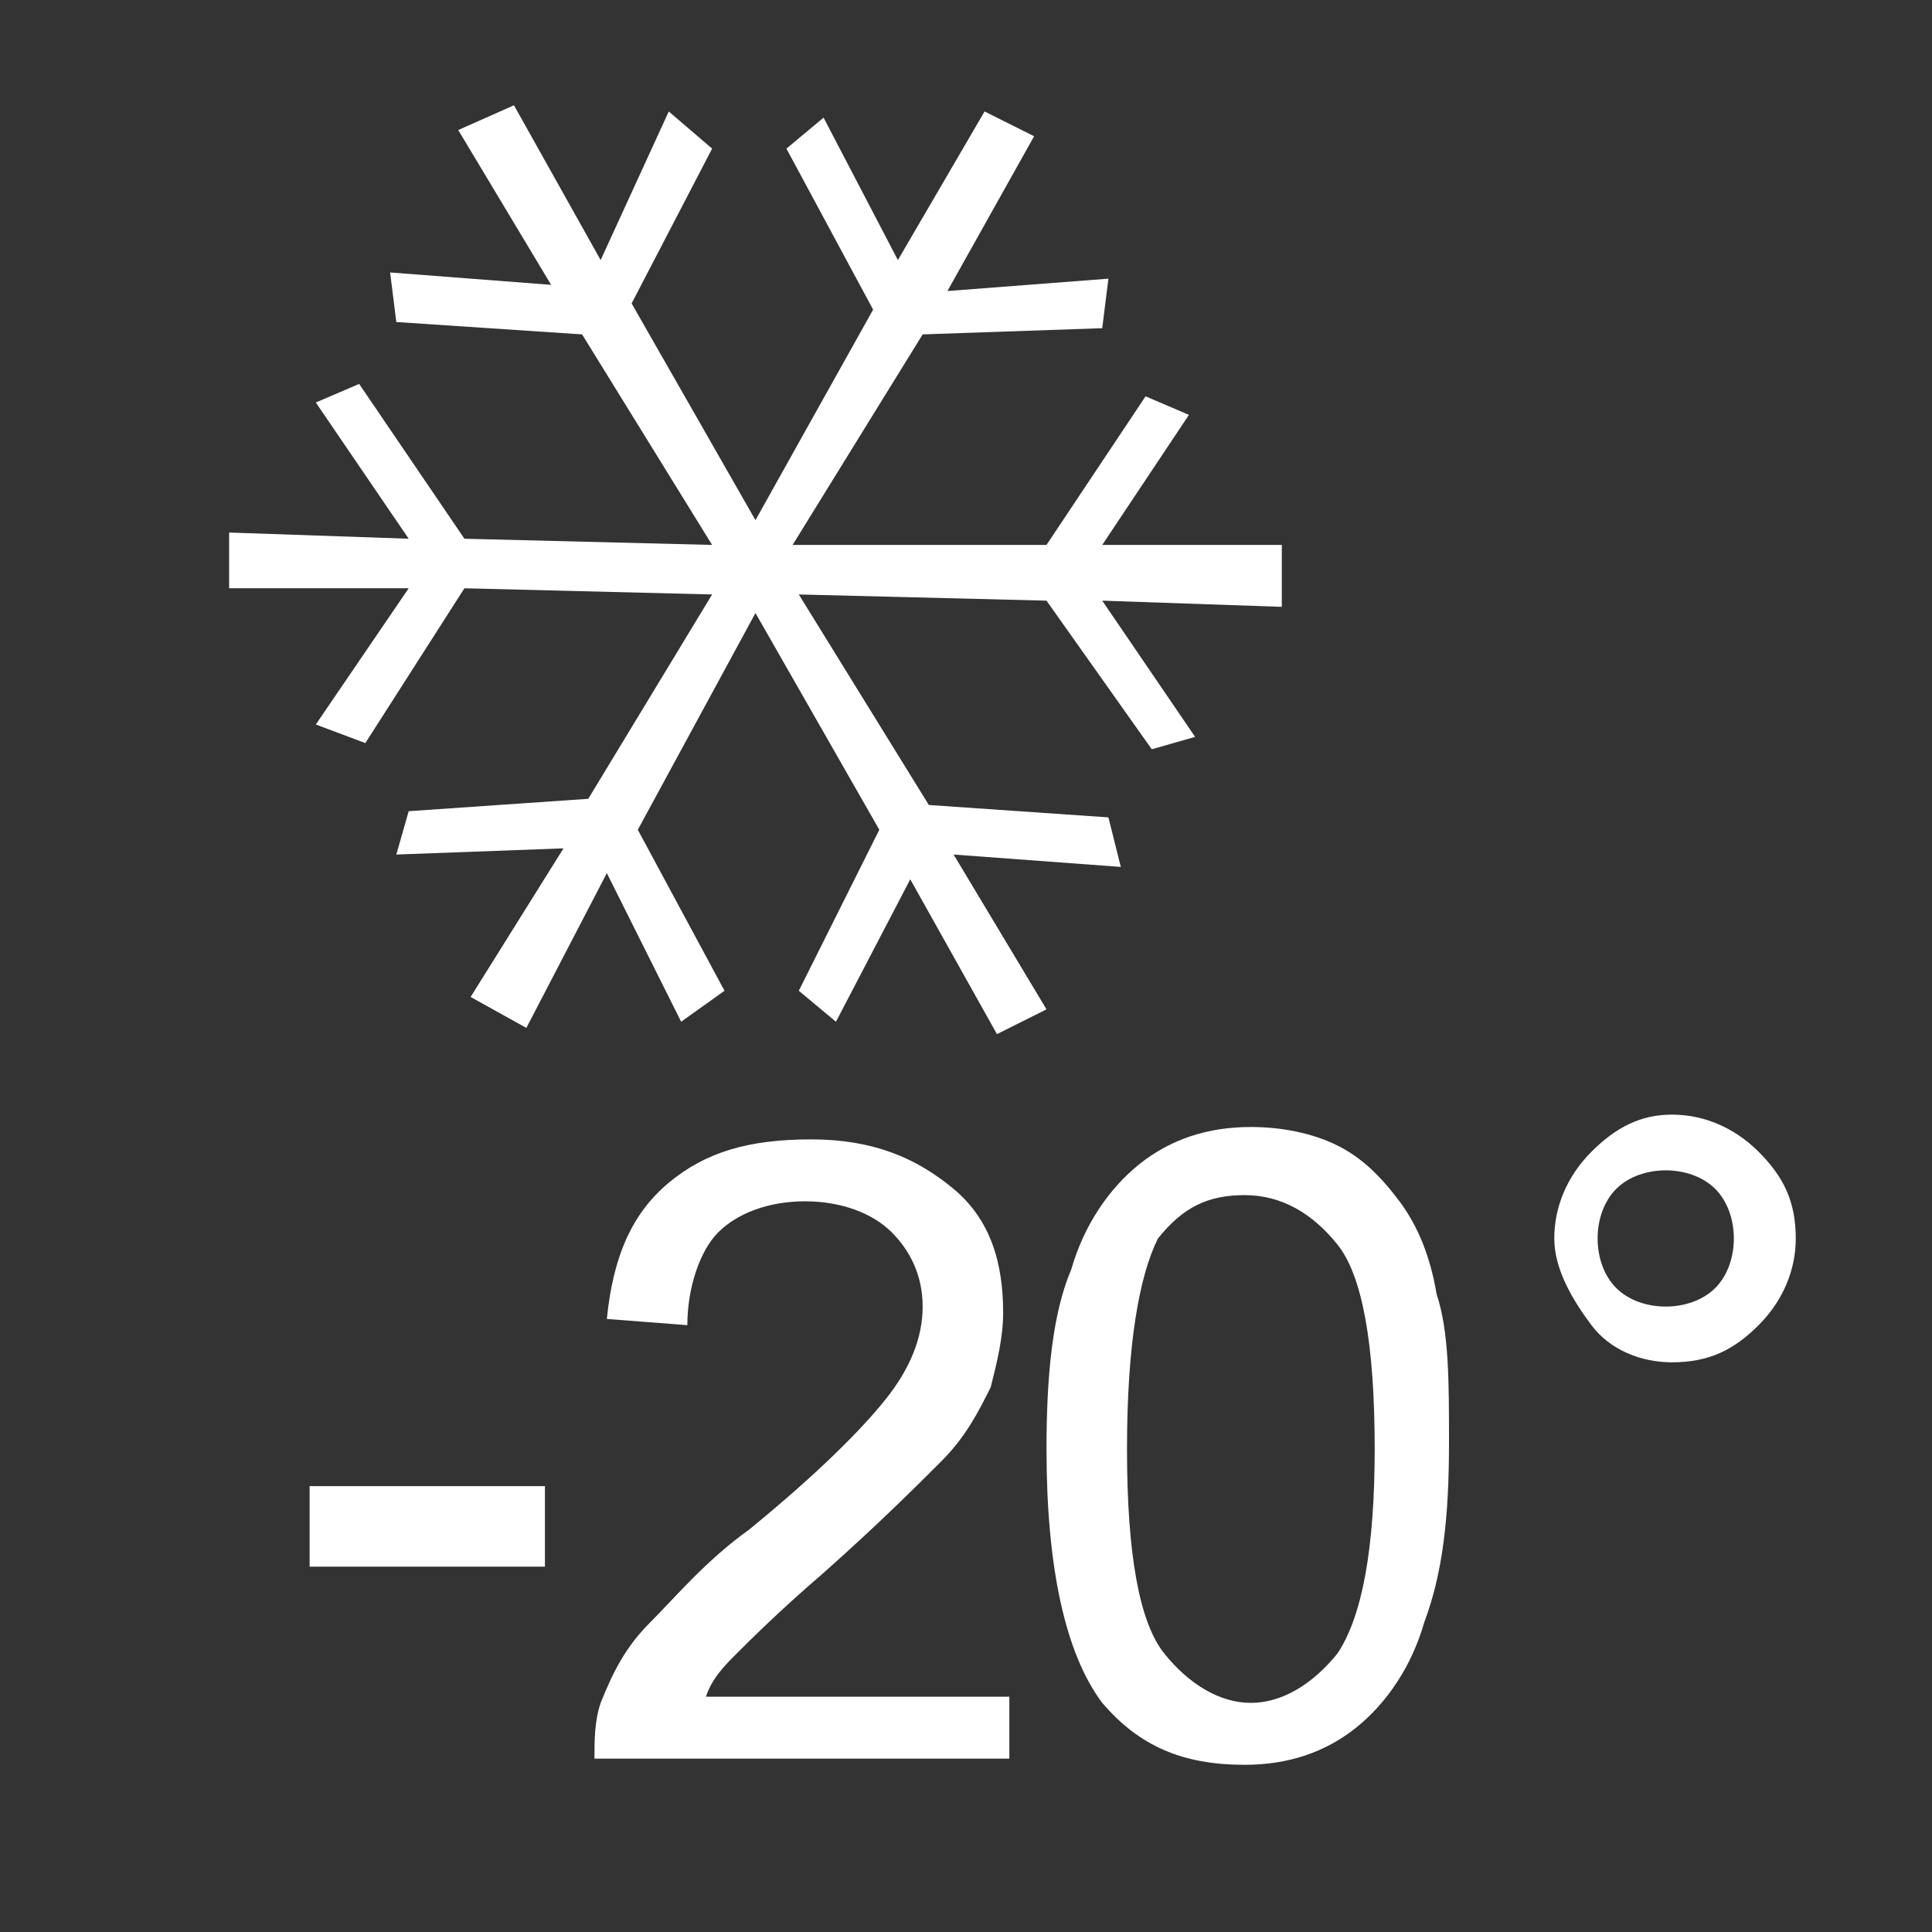
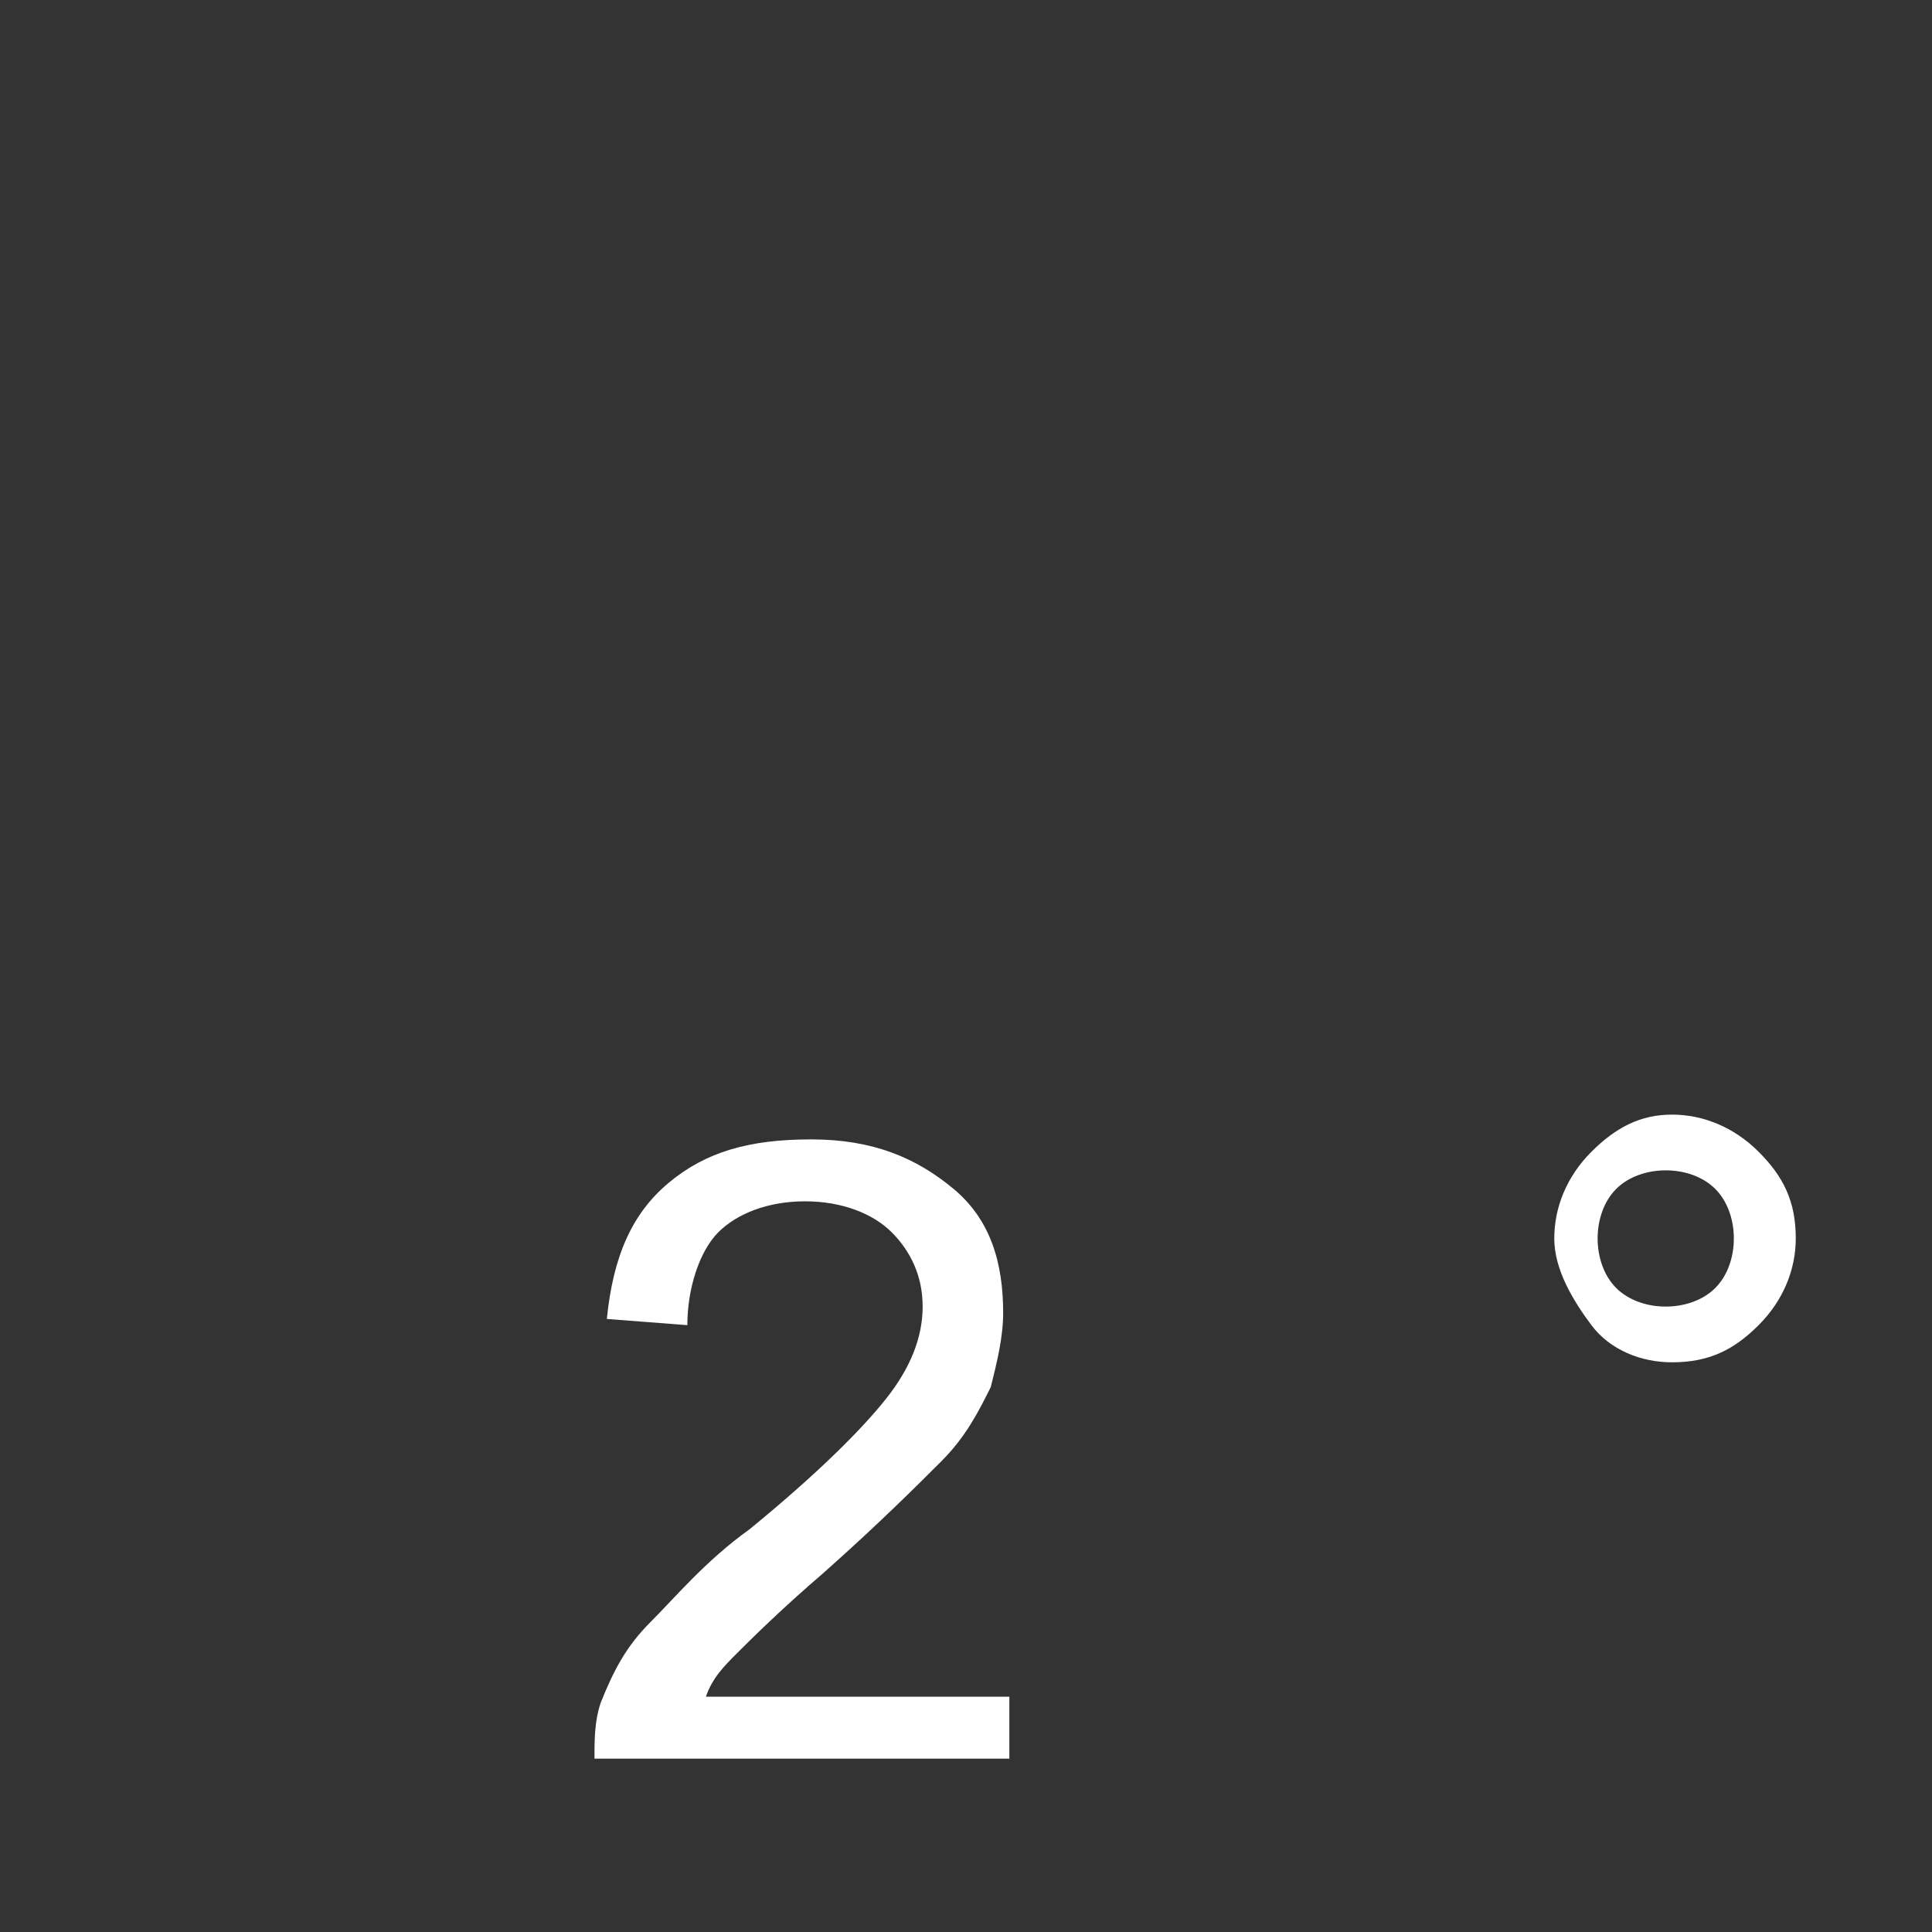
<svg xmlns="http://www.w3.org/2000/svg" xmlns:xlink="http://www.w3.org/1999/xlink" version="1.1" id="Слой_1" x="0px" y="0px" viewBox="0 0 31.2 31.2" style="enable-background:new 0 0 31.2 31.2;" xml:space="preserve">
  <rect x="0" y="0" width="31.2" height="31.2" fill="#333333" stroke="none" />
  <style type="text/css">
	.st0{clip-path:url(#SVGID_2_);fill:#FFFFFF;}
	.st1{enable-background:new    ;}
	.st2{fill:#FFFFFF;}
</style>
  <g>
    <defs>
-       <rect id="SVGID_1_" y="0" width="31.2" height="31.2" />
-     </defs>
+       </defs>
    <clipPath id="SVGID_2_">
      <use xlink:href="#SVGID_1_" style="overflow:visible;" />
    </clipPath>
-     <polygon class="st0" points="16.9,16.3 16.1,16.7 14.7,14.2 13.5,16.5 12.9,16 14.2,13.4 12.2,9.9 10.3,13.4 11.7,16 11,16.5    9.8,14.1 8.5,16.6 7.6,16.1 9.1,13.7 6.4,13.8 6.6,13.1 9.5,12.9 11.5,9.6 7.5,9.5 5.9,12 5.1,11.7 6.6,9.5 3.7,9.5 3.7,8.6    6.6,8.7 5.1,6.5 5.8,6.2 7.5,8.7 11.5,8.8 9.4,5.4 6.4,5.2 6.3,4.4 8.9,4.6 7.4,2.1 8.3,1.7 9.7,4.2 10.8,1.8 11.5,2.4 10.2,4.9    12.2,8.4 14.1,5 12.7,2.4 13.3,1.9 14.5,4.2 15.9,1.8 16.7,2.2 15.3,4.7 17.9,4.5 17.8,5.3 14.9,5.4 12.8,8.8 16.9,8.8 18.5,6.4    19.2,6.7 17.8,8.8 20.7,8.8 20.7,9.8 17.8,9.7 19.3,11.9 18.6,12.1 16.9,9.7 12.9,9.6 15,13 17.9,13.2 18.1,14 15.4,13.8  " />
  </g>
  <g class="st1">
-     <path class="st2" d="M5,25.3v-1.3h3.8v1.3H5z" />
    <path class="st2" d="M16.3,27.2v1.2H9.6c0-0.3,0-0.6,0.1-0.9c0.2-0.5,0.4-0.9,0.8-1.3s0.9-1,1.6-1.5c1.1-0.9,1.8-1.6,2.2-2.1   c0.4-0.5,0.6-1,0.6-1.5c0-0.5-0.2-0.9-0.5-1.2s-0.8-0.5-1.4-0.5c-0.6,0-1.1,0.2-1.4,0.5s-0.5,0.9-0.5,1.5l-1.3-0.1   c0.1-1,0.4-1.7,1-2.2c0.6-0.5,1.3-0.7,2.3-0.7c1,0,1.7,0.3,2.3,0.8c0.6,0.5,0.8,1.2,0.8,2c0,0.4-0.1,0.8-0.2,1.2   c-0.2,0.4-0.4,0.8-0.8,1.2s-1,1-1.9,1.8c-0.7,0.6-1.2,1.1-1.4,1.3c-0.2,0.2-0.4,0.4-0.5,0.7H16.3z" />
  </g>
  <g class="st1">
-     <path class="st2" d="M16.9,23.4c0-1.2,0.1-2.2,0.4-2.9c0.2-0.7,0.6-1.3,1.1-1.7c0.5-0.4,1.1-0.6,1.8-0.6c0.5,0,1,0.1,1.4,0.3   c0.4,0.2,0.7,0.5,1,0.9s0.5,0.9,0.6,1.5c0.2,0.6,0.2,1.4,0.2,2.4c0,1.2-0.1,2.1-0.4,2.9c-0.2,0.7-0.6,1.3-1.1,1.7   c-0.5,0.4-1.1,0.6-1.8,0.6c-1,0-1.7-0.3-2.3-1C17.2,26.7,16.9,25.3,16.9,23.4z M18.2,23.4c0,1.7,0.2,2.8,0.6,3.3   c0.4,0.5,0.9,0.8,1.4,0.8s1-0.3,1.4-0.8c0.4-0.6,0.6-1.7,0.6-3.3c0-1.7-0.2-2.8-0.6-3.3c-0.4-0.5-0.9-0.8-1.5-0.8   c-0.6,0-1,0.2-1.4,0.7C18.4,20.6,18.2,21.7,18.2,23.4z" />
    <path class="st2" d="M25.1,20c0-0.5,0.2-1,0.6-1.4s0.8-0.6,1.3-0.6c0.5,0,1,0.2,1.4,0.6c0.4,0.4,0.6,0.8,0.6,1.4   c0,0.5-0.2,1-0.6,1.4s-0.8,0.6-1.4,0.6c-0.5,0-1-0.2-1.3-0.6S25.1,20.5,25.1,20z M25.8,20c0,0.3,0.1,0.6,0.3,0.8   c0.2,0.2,0.5,0.3,0.8,0.3c0.3,0,0.6-0.1,0.8-0.3c0.2-0.2,0.3-0.5,0.3-0.8c0-0.3-0.1-0.6-0.3-0.8c-0.2-0.2-0.5-0.3-0.8-0.3   c-0.3,0-0.6,0.1-0.8,0.3C25.9,19.4,25.8,19.7,25.8,20z" />
  </g>
</svg>